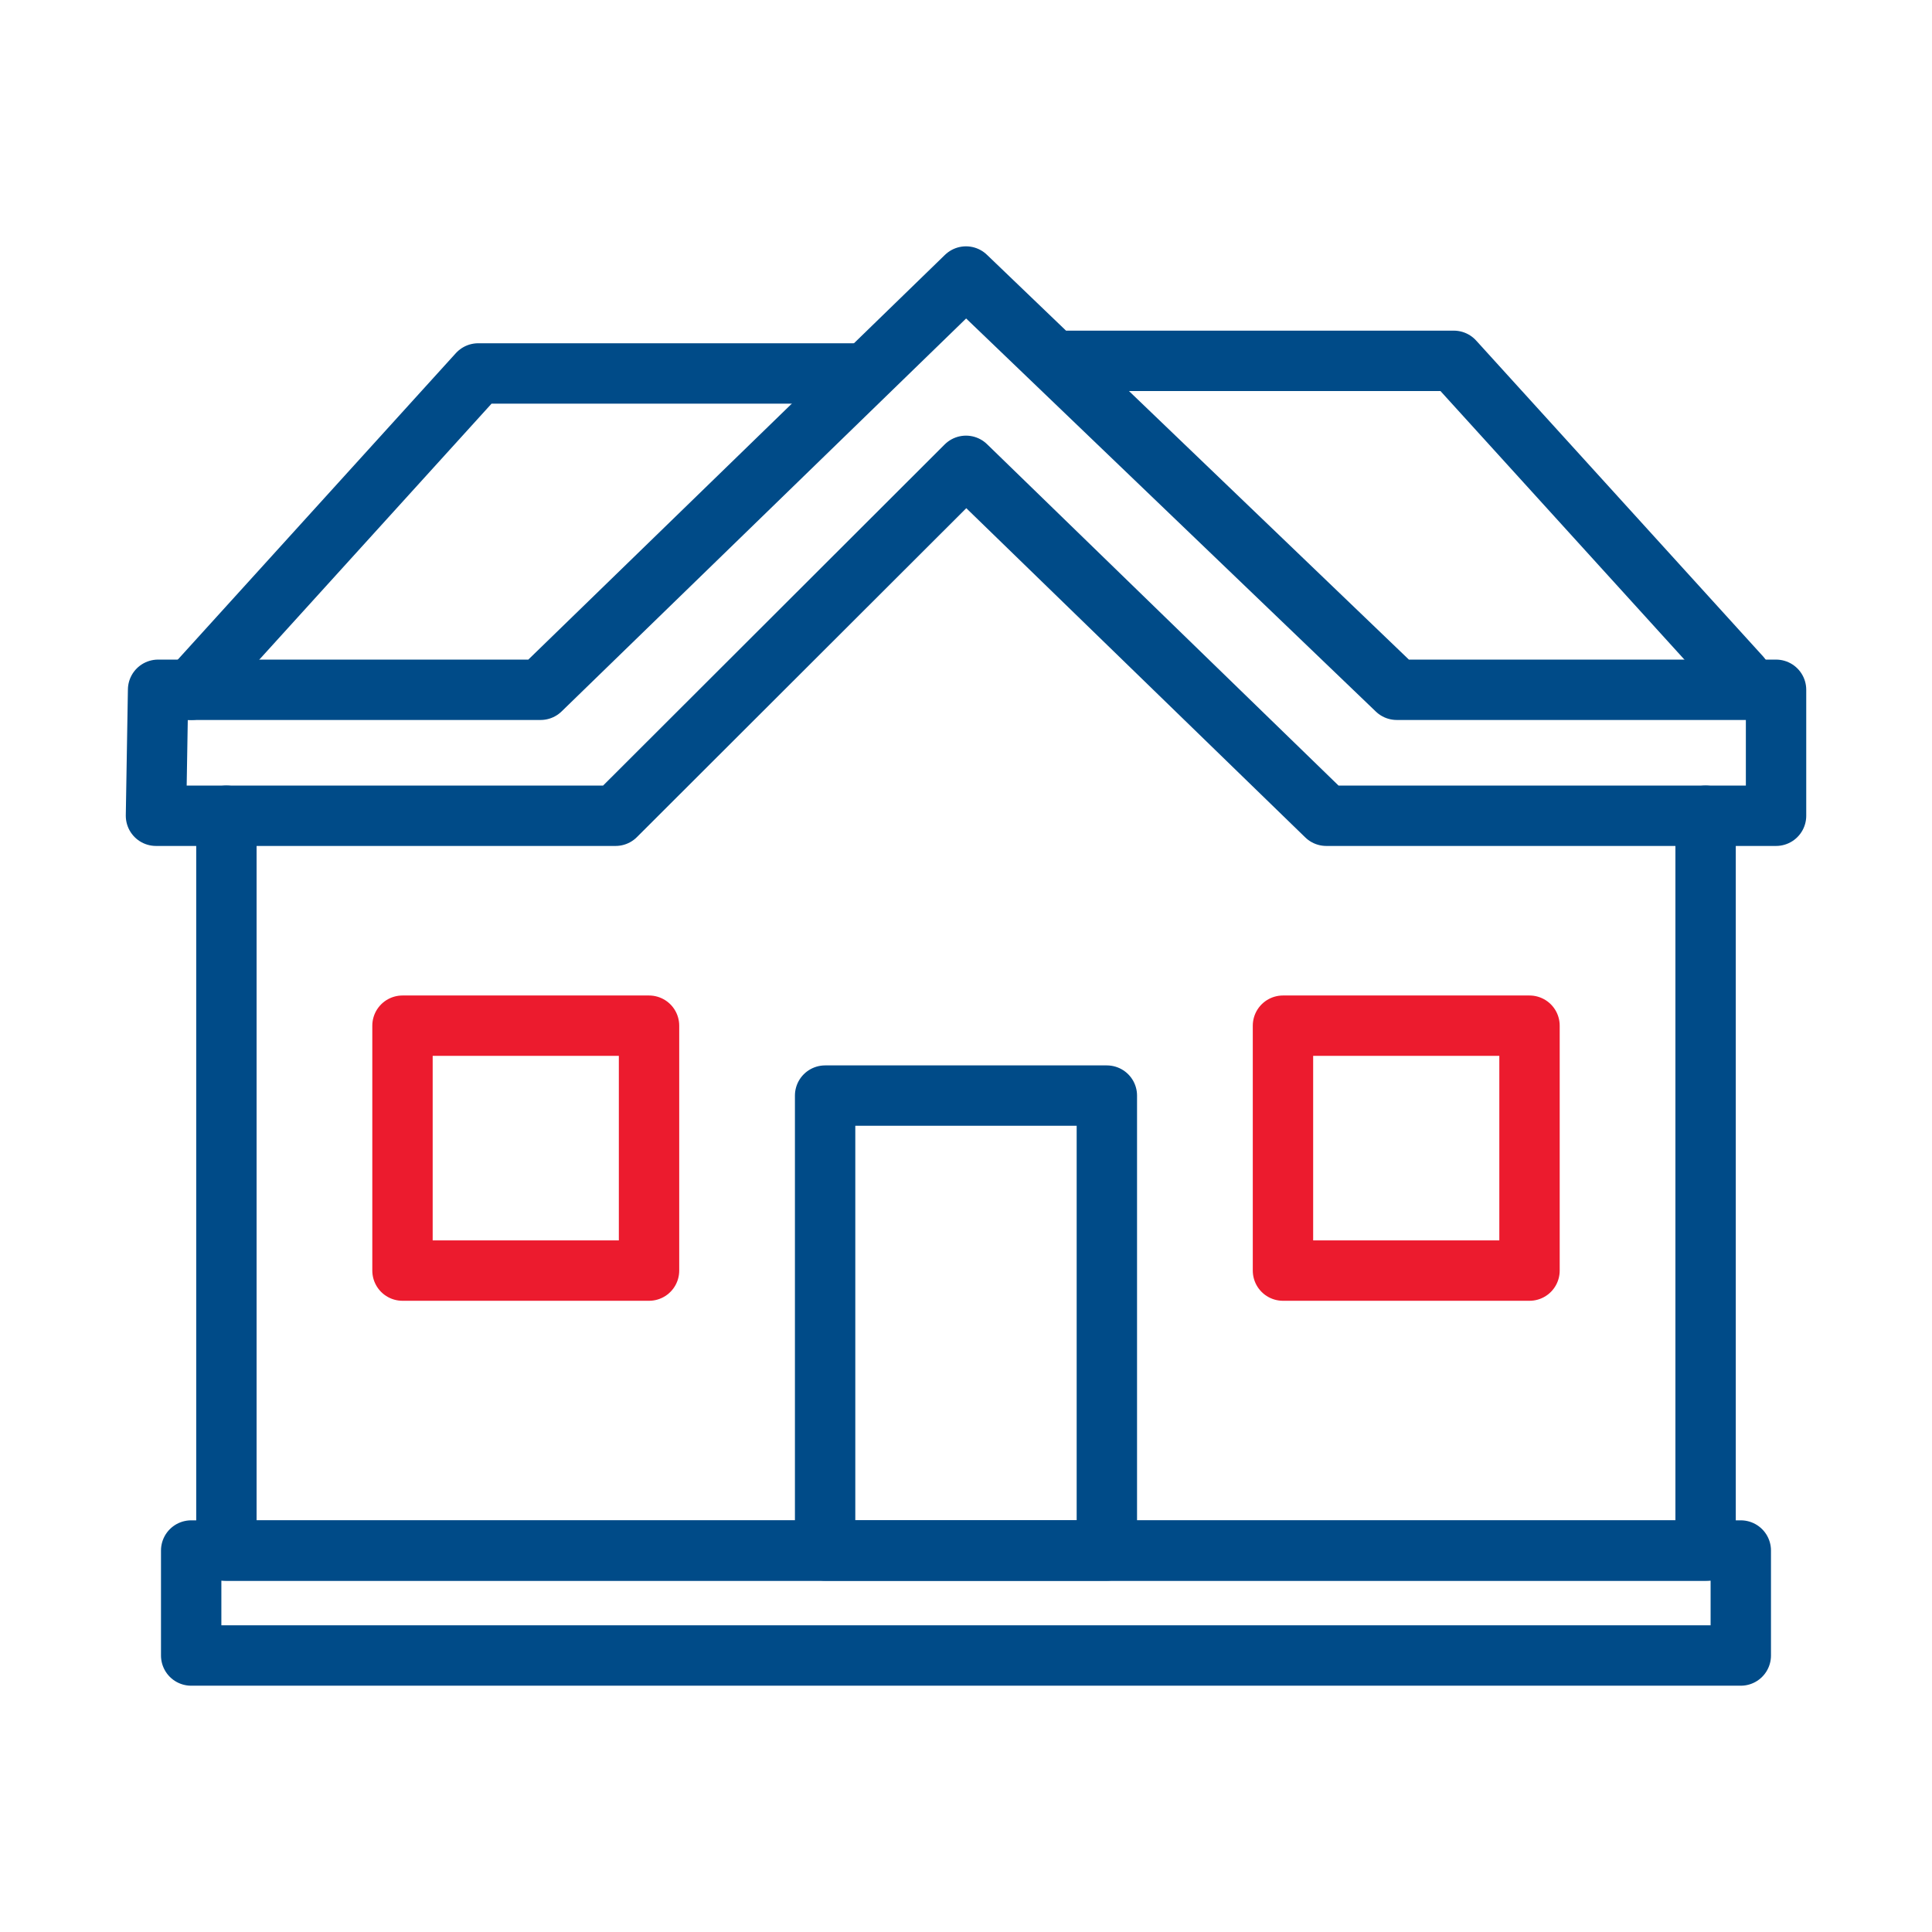
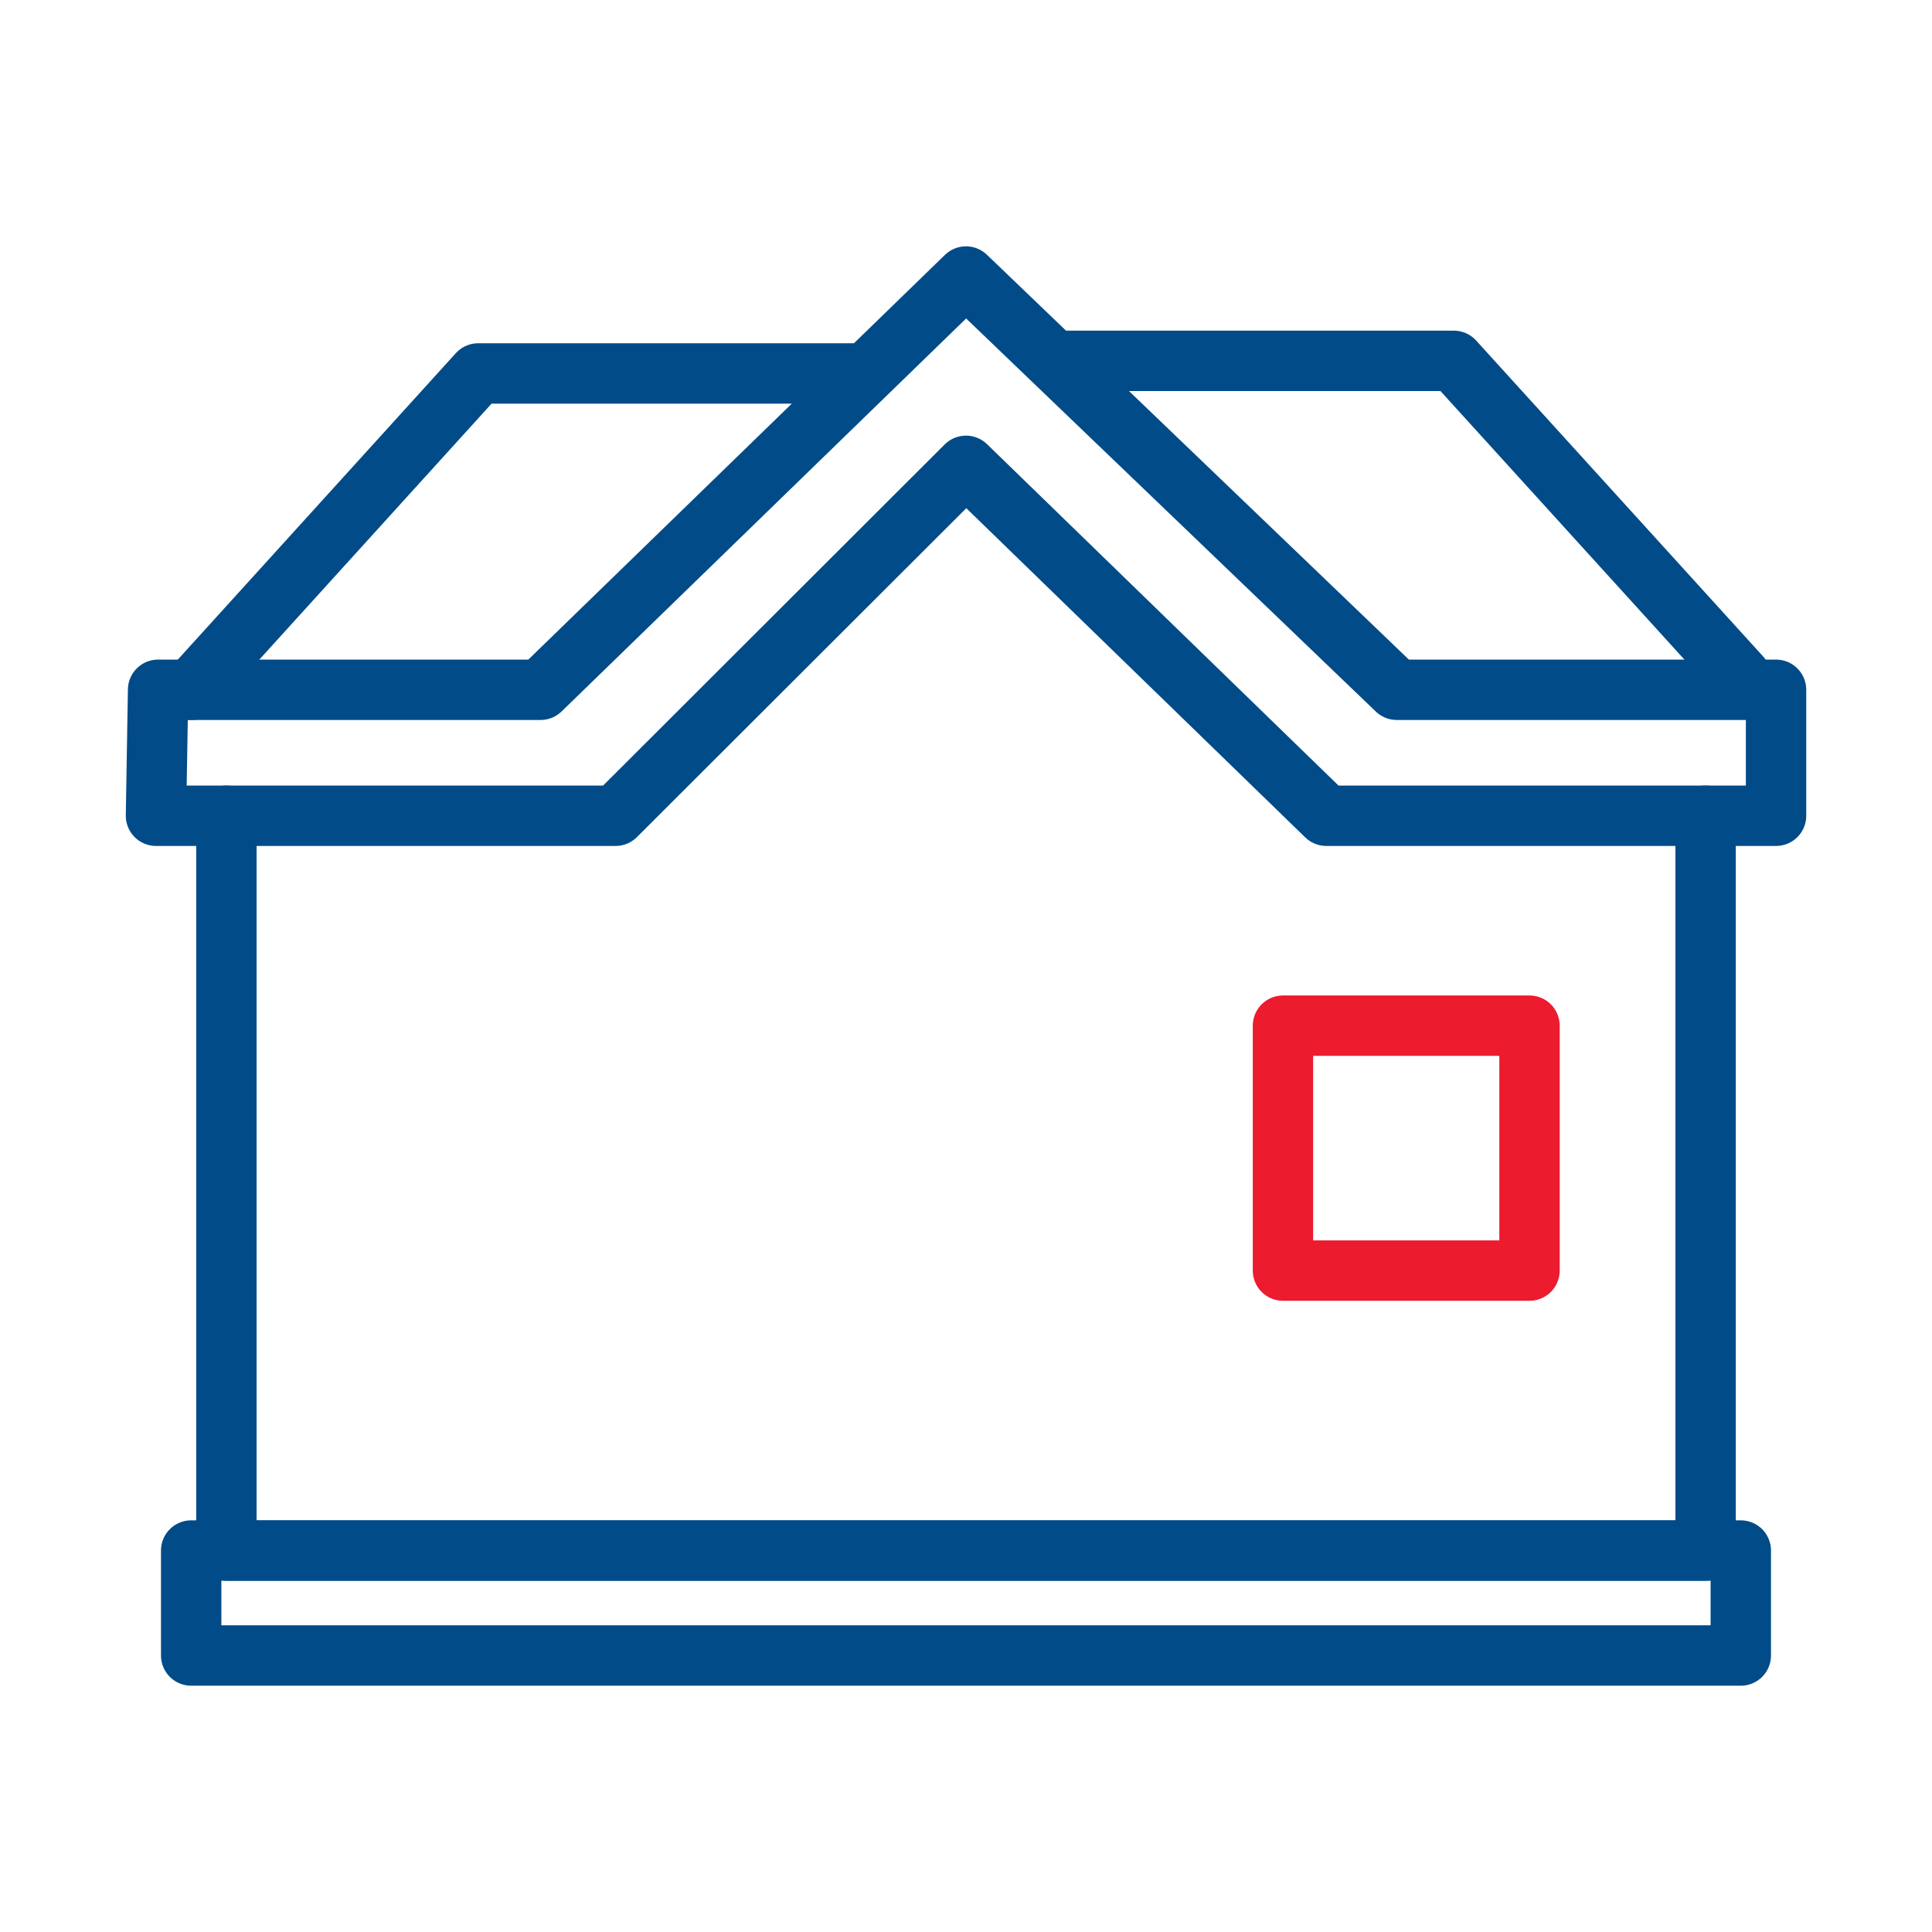
<svg xmlns="http://www.w3.org/2000/svg" width="64" height="64" viewBox="0 0 64 64" fill="none">
  <g clip-path="url(#clip0_1587_57304)">
    <path d="M57.666 51.363H6.333V54.841H57.666V51.363Z" stroke="#004B88" stroke-width="2" stroke-linecap="round" stroke-linejoin="round" />
    <path d="M56.5 27.023V51.365H7.5V27.023" stroke="#004B88" stroke-width="2" stroke-linecap="round" stroke-linejoin="round" />
-     <path d="M21.5 33.977H13.333V42.09H21.5V33.977Z" stroke="#EC1B2E" stroke-width="2" stroke-linecap="round" stroke-linejoin="round" />
    <path d="M50.667 33.977H42.5V42.09H50.667V33.977Z" stroke="#EC1B2E" stroke-width="2" stroke-linecap="round" stroke-linejoin="round" />
-     <path d="M36.666 36.293H27.333V51.362H36.666V36.293Z" stroke="#004B88" stroke-width="2" stroke-linecap="round" stroke-linejoin="round" />
    <path d="M6.333 22.85L15.841 12.371H28.628" stroke="#004B88" stroke-width="2" stroke-linecap="round" stroke-linejoin="round" />
    <path d="M57.667 22.42L48.159 11.953H35.372" stroke="#004B88" stroke-width="2" stroke-linecap="round" stroke-linejoin="round" />
    <path d="M5.167 27.023H20.392L32 15.431L43.935 27.023H58.834V22.85H46.269L32 9.16L17.907 22.85H5.237L5.167 27.023Z" stroke="#004B88" stroke-width="2" stroke-linecap="round" stroke-linejoin="round" />
  </g>
  <defs>
    <clipPath id="clip0_1587_57304">
      <rect width="56" height="48" fill="white" transform="translate(4 8)" />
    </clipPath>
  </defs>
</svg>